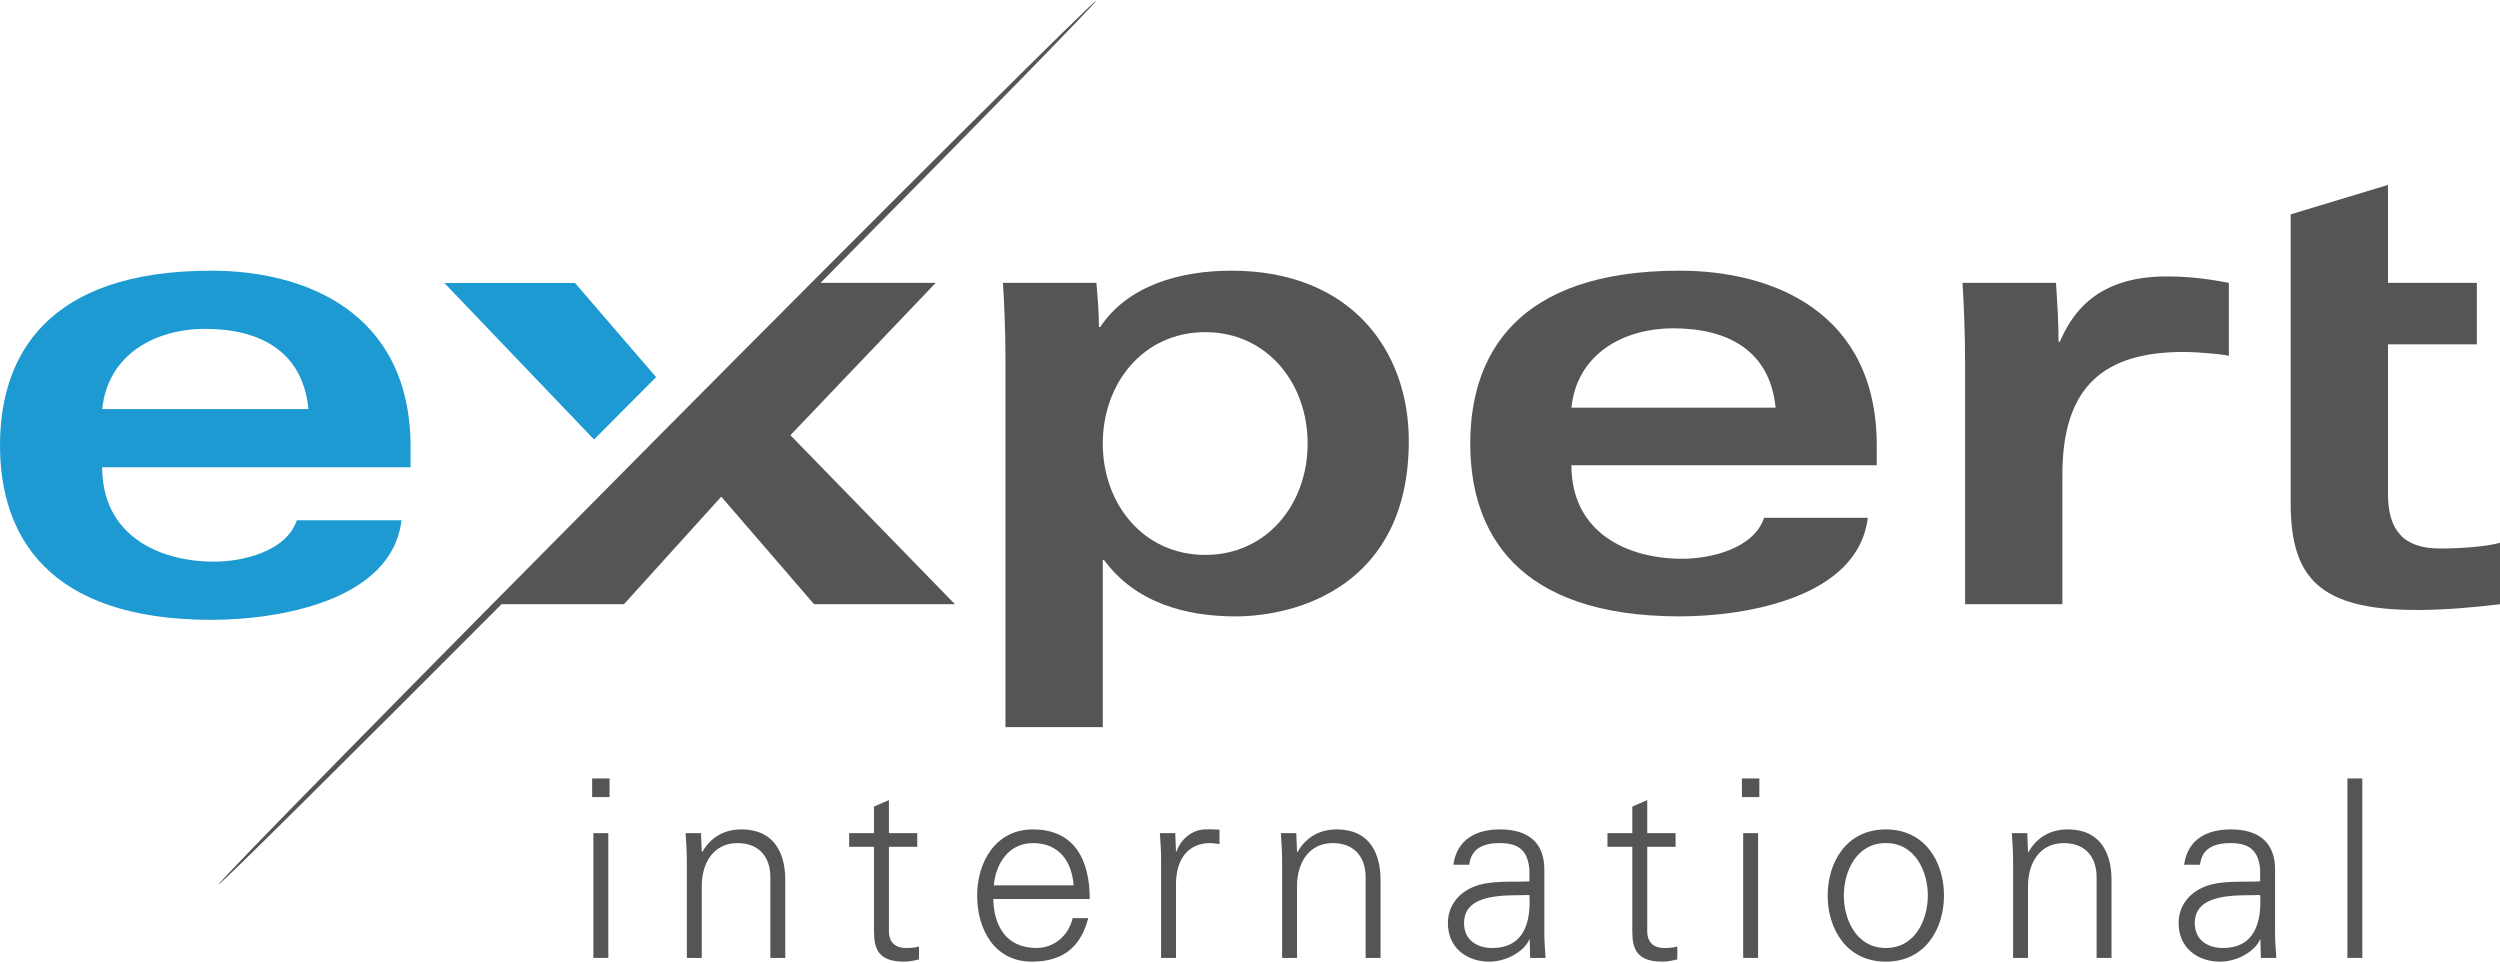
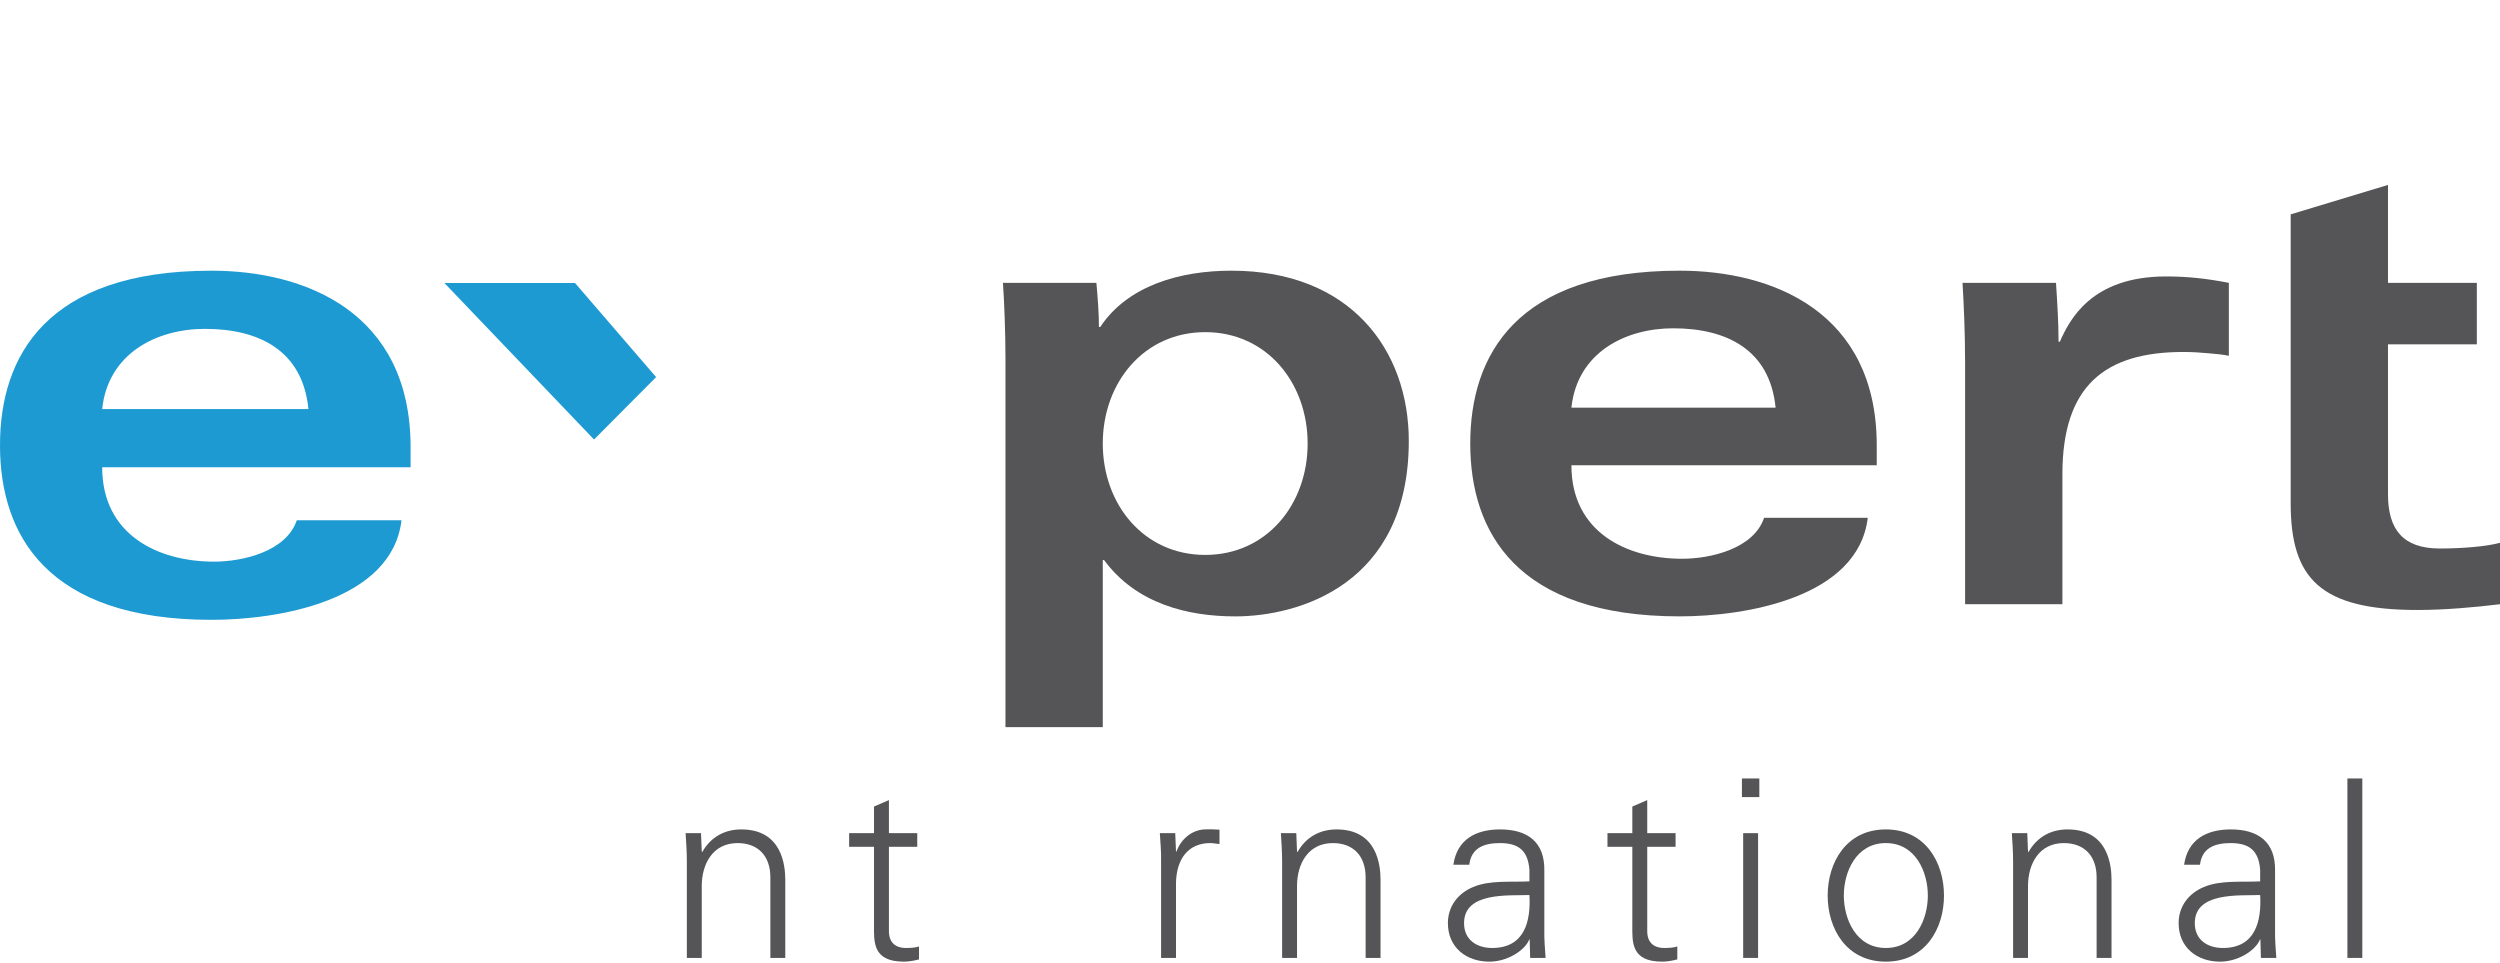
<svg xmlns="http://www.w3.org/2000/svg" id="Ebene_1" version="1.1" viewBox="0 0 566.929 218.268">
  <defs>
    <style>
      .st0 {
        fill: #1d9ad2;
      }

      .st1 {
        fill: #555557;
      }
    </style>
  </defs>
  <path class="st0" d="M69.944,92.762H23.172c1.319-12.613,12.317-18.184,23.309-18.184,12.175,0,22.146,4.84,23.464,18.184M93.11,105.958v-4.542c0-30.649-23.903-40.032-45.162-40.032C10.559,61.383,0,80.737,0,100.975s10.559,39.585,47.948,39.585c15.101,0,40.91-4.252,43.106-22.575h-23.753c-2.347,7.035-12.169,9.381-18.766,9.381-12.607,0-25.363-6.01-25.363-21.408h69.938Z" />
  <polyline class="st0" points="148.785 85.517 130.393 64.172 100.773 64.172 134.71 99.669 148.785 85.517" />
  <path class="st1" d="M296.534,100.582c0,13.79-9.286,25.257-23.224,25.257s-23.232-11.468-23.232-25.257,9.293-25.26,23.232-25.26,23.224,11.47,23.224,25.26M319.475,99.999c0-20.612-13.209-38.616-40.213-38.616-11.612,0-23.52,3.341-29.763,12.776h-.292c0-3.341-.285-6.676-.575-10.015h-21.196c.292,4.064.576,11.178.576,17.129v83.618h22.065v-37.886h.292c7.263,9.867,18.876,12.775,29.764,12.775,14.221,0,39.341-7.115,39.341-39.78" />
  <path class="st1" d="M402.655,92.45h-46.304c1.304-12.484,12.193-18.002,23.082-18.002,12.051,0,21.917,4.795,23.223,18.002M425.594,105.516v-4.497c0-30.346-23.662-39.637-44.708-39.637-37.02,0-47.475,19.166-47.475,39.198s10.455,39.196,47.475,39.196c14.946,0,40.495-4.213,42.673-22.358h-23.514c-2.32,6.973-12.051,9.294-18.584,9.294-12.485,0-25.11-5.953-25.11-21.196h69.244Z" />
  <path class="st1" d="M445.629,137.018h22.066v-29.472c0-20.032,9.584-27.728,27.437-27.728,2.178,0,4.065.149,5.661.291,1.744.149,3.34.291,4.646.582v-16.55c-5.229-1.014-9.583-1.454-14.228-1.454-16.982,0-21.92,9.874-24.096,14.811h-.292c0-4.497-.292-8.854-.582-13.357h-21.196c.292,4.936.583,11.322.583,18.293v54.584" />
  <path class="st1" d="M519.46,48.608v65.472c0,17.13,6.674,24.245,28.743,24.245,6.099,0,12.776-.582,18.726-1.306v-13.938c-3.043.873-8.853,1.304-13.64,1.304-8.421,0-11.762-4.354-11.762-12.335v-33.97h20.148v-13.937h-20.148v-22.21l-22.068,6.675" />
-   <path class="st1" d="M212.193,64.141h-26.101C222.891,26.916,248.783.432,248.546.195c-.316-.317-45.116,44.289-100.061,99.622-54.953,55.333-99.242,100.444-98.925,100.754.243.243,26.859-26.145,64.168-63.553h27.766l22.067-24.388,21.047,24.388h31.941l-37.312-38.325,32.956-34.551" />
-   <path class="st1" d="M134.284,176.534h3.946v4.227h-3.946v-4.227ZM134.565,188.935h3.382v28.294h-3.382v-28.294Z" />
  <path class="st1" d="M159.14,217.229h-3.382v-21.925c0-2.199-.17-4.453-.283-6.369h3.495l.17,4.17.112.113c1.973-3.495,5.186-5.13,8.849-5.13,9.245,0,9.978,8.174,9.978,11.443v17.698h-3.382v-18.262c0-4.904-2.819-7.778-7.44-7.778-5.58,0-8.117,4.678-8.117,9.75v16.289" />
  <path class="st1" d="M198.2,192.033h-5.637v-3.099h5.637v-6.031l3.382-1.466v7.497h6.426v3.099h-6.426v18.94c-.057,2.592,1.297,4.001,3.889,4.001,1.014,0,2.029-.056,2.93-.338v2.931c-1.07.282-2.31.506-3.438.506-7.159,0-6.764-4.565-6.764-8.398v-17.642" />
-   <path class="st1" d="M225.254,203.872c.113,6.03,2.874,11.102,9.806,11.102,4.002,0,7.33-2.874,8.174-6.763h3.55c-1.747,6.763-5.974,9.863-12.794,9.863-8.454,0-12.4-7.271-12.4-14.992,0-7.667,4.227-14.994,12.626-14.994,9.469,0,12.907,6.932,12.907,15.784h-21.869M243.46,200.771c-.395-5.467-3.327-9.582-9.187-9.582-5.525,0-8.456,4.622-8.906,9.582h18.094Z" />
  <path class="st1" d="M266.682,217.229h-3.383v-21.925c.056-2.199-.169-4.453-.281-6.369h3.494l.17,4.17h.112c1.015-2.874,3.551-4.902,6.369-5.017,1.127-.056,2.254,0,3.383.056v3.27c-.677-.057-1.41-.225-2.087-.225-5.015,0-7.665,3.606-7.777,9.019v17.02" />
  <path class="st1" d="M294.129,217.229h-3.382v-21.925c0-2.199-.17-4.453-.282-6.369h3.495l.169,4.17.112.113c1.974-3.495,5.187-5.13,8.85-5.13,9.244,0,9.975,8.174,9.975,11.443v17.698h-3.382v-18.262c0-4.904-2.818-7.778-7.439-7.778-5.58,0-8.117,4.678-8.117,9.75v16.289" />
  <path class="st1" d="M346.83,197.276c-.338-4.623-2.707-6.087-6.708-6.087-3.552,0-6.482,1.07-6.932,4.904h-3.609c.847-5.806,5.187-8.005,10.597-8.005,6.256,0,10.145,2.875,10.032,9.358v13.414c-.054,2.197.172,4.453.283,6.369h-3.496l-.112-4.171h-.113l-.169.396c-1.24,2.366-5.017,4.621-8.848,4.621-5.243,0-9.414-3.212-9.414-8.736,0-3.834,2.31-6.765,5.692-8.174,3.777-1.634,8.68-1.069,12.796-1.295v-2.593M338.373,214.974c7.386,0,8.795-6.087,8.457-12.006-4.791.17-14.824-.731-14.824,6.37,0,3.834,2.93,5.636,6.367,5.636Z" />
  <path class="st1" d="M370.163,192.033h-5.635v-3.099h5.635v-6.031l3.383-1.466v7.497h6.426v3.099h-6.426v18.94c-.057,2.592,1.295,4.001,3.89,4.001,1.013,0,2.028-.056,2.93-.338v2.931c-1.07.282-2.31.506-3.438.506-7.16,0-6.765-4.565-6.765-8.398v-17.642" />
  <path class="st1" d="M395.019,176.534h3.947v4.227h-3.947v-4.227ZM395.304,188.935h3.38v28.294h-3.38v-28.294Z" />
  <path class="st1" d="M440.842,203.082c0,7.439-4.171,14.992-13.188,14.992s-13.191-7.553-13.191-14.992,4.171-14.994,13.191-14.994,13.188,7.553,13.188,14.994M427.655,191.189c-6.821,0-9.527,6.65-9.527,11.893,0,5.24,2.706,11.892,9.527,11.892s9.524-6.652,9.524-11.892c0-5.243-2.705-11.893-9.524-11.893Z" />
  <path class="st1" d="M459.894,217.229h-3.38v-21.925c0-2.199-.17-4.453-.283-6.369h3.496l.167,4.17.113.113c1.973-3.495,5.186-5.13,8.849-5.13,9.245,0,9.976,8.174,9.976,11.443v17.698h-3.382v-18.262c0-4.904-2.818-7.778-7.439-7.778-5.582,0-8.118,4.678-8.118,9.75v16.289" />
  <path class="st1" d="M512.539,197.276c-.339-4.623-2.707-6.087-6.708-6.087-3.552,0-6.483,1.07-6.934,4.904h-3.606c.844-5.806,5.184-8.005,10.596-8.005,6.257,0,10.147,2.875,10.034,9.358v13.414c-.057,2.197.169,4.453.282,6.369h-3.495l-.113-4.171h-.112l-.17.396c-1.239,2.366-5.017,4.621-8.849,4.621-5.243,0-9.413-3.212-9.413-8.736,0-3.834,2.31-6.765,5.692-8.174,3.778-1.634,8.68-1.069,12.796-1.295v-2.593M504.083,214.974c7.384,0,8.793-6.087,8.456-12.006-4.791.17-14.824-.731-14.824,6.37,0,3.834,2.931,5.636,6.369,5.636Z" />
  <rect class="st1" x="532.323" y="176.534" width="3.382" height="40.695" />
</svg>